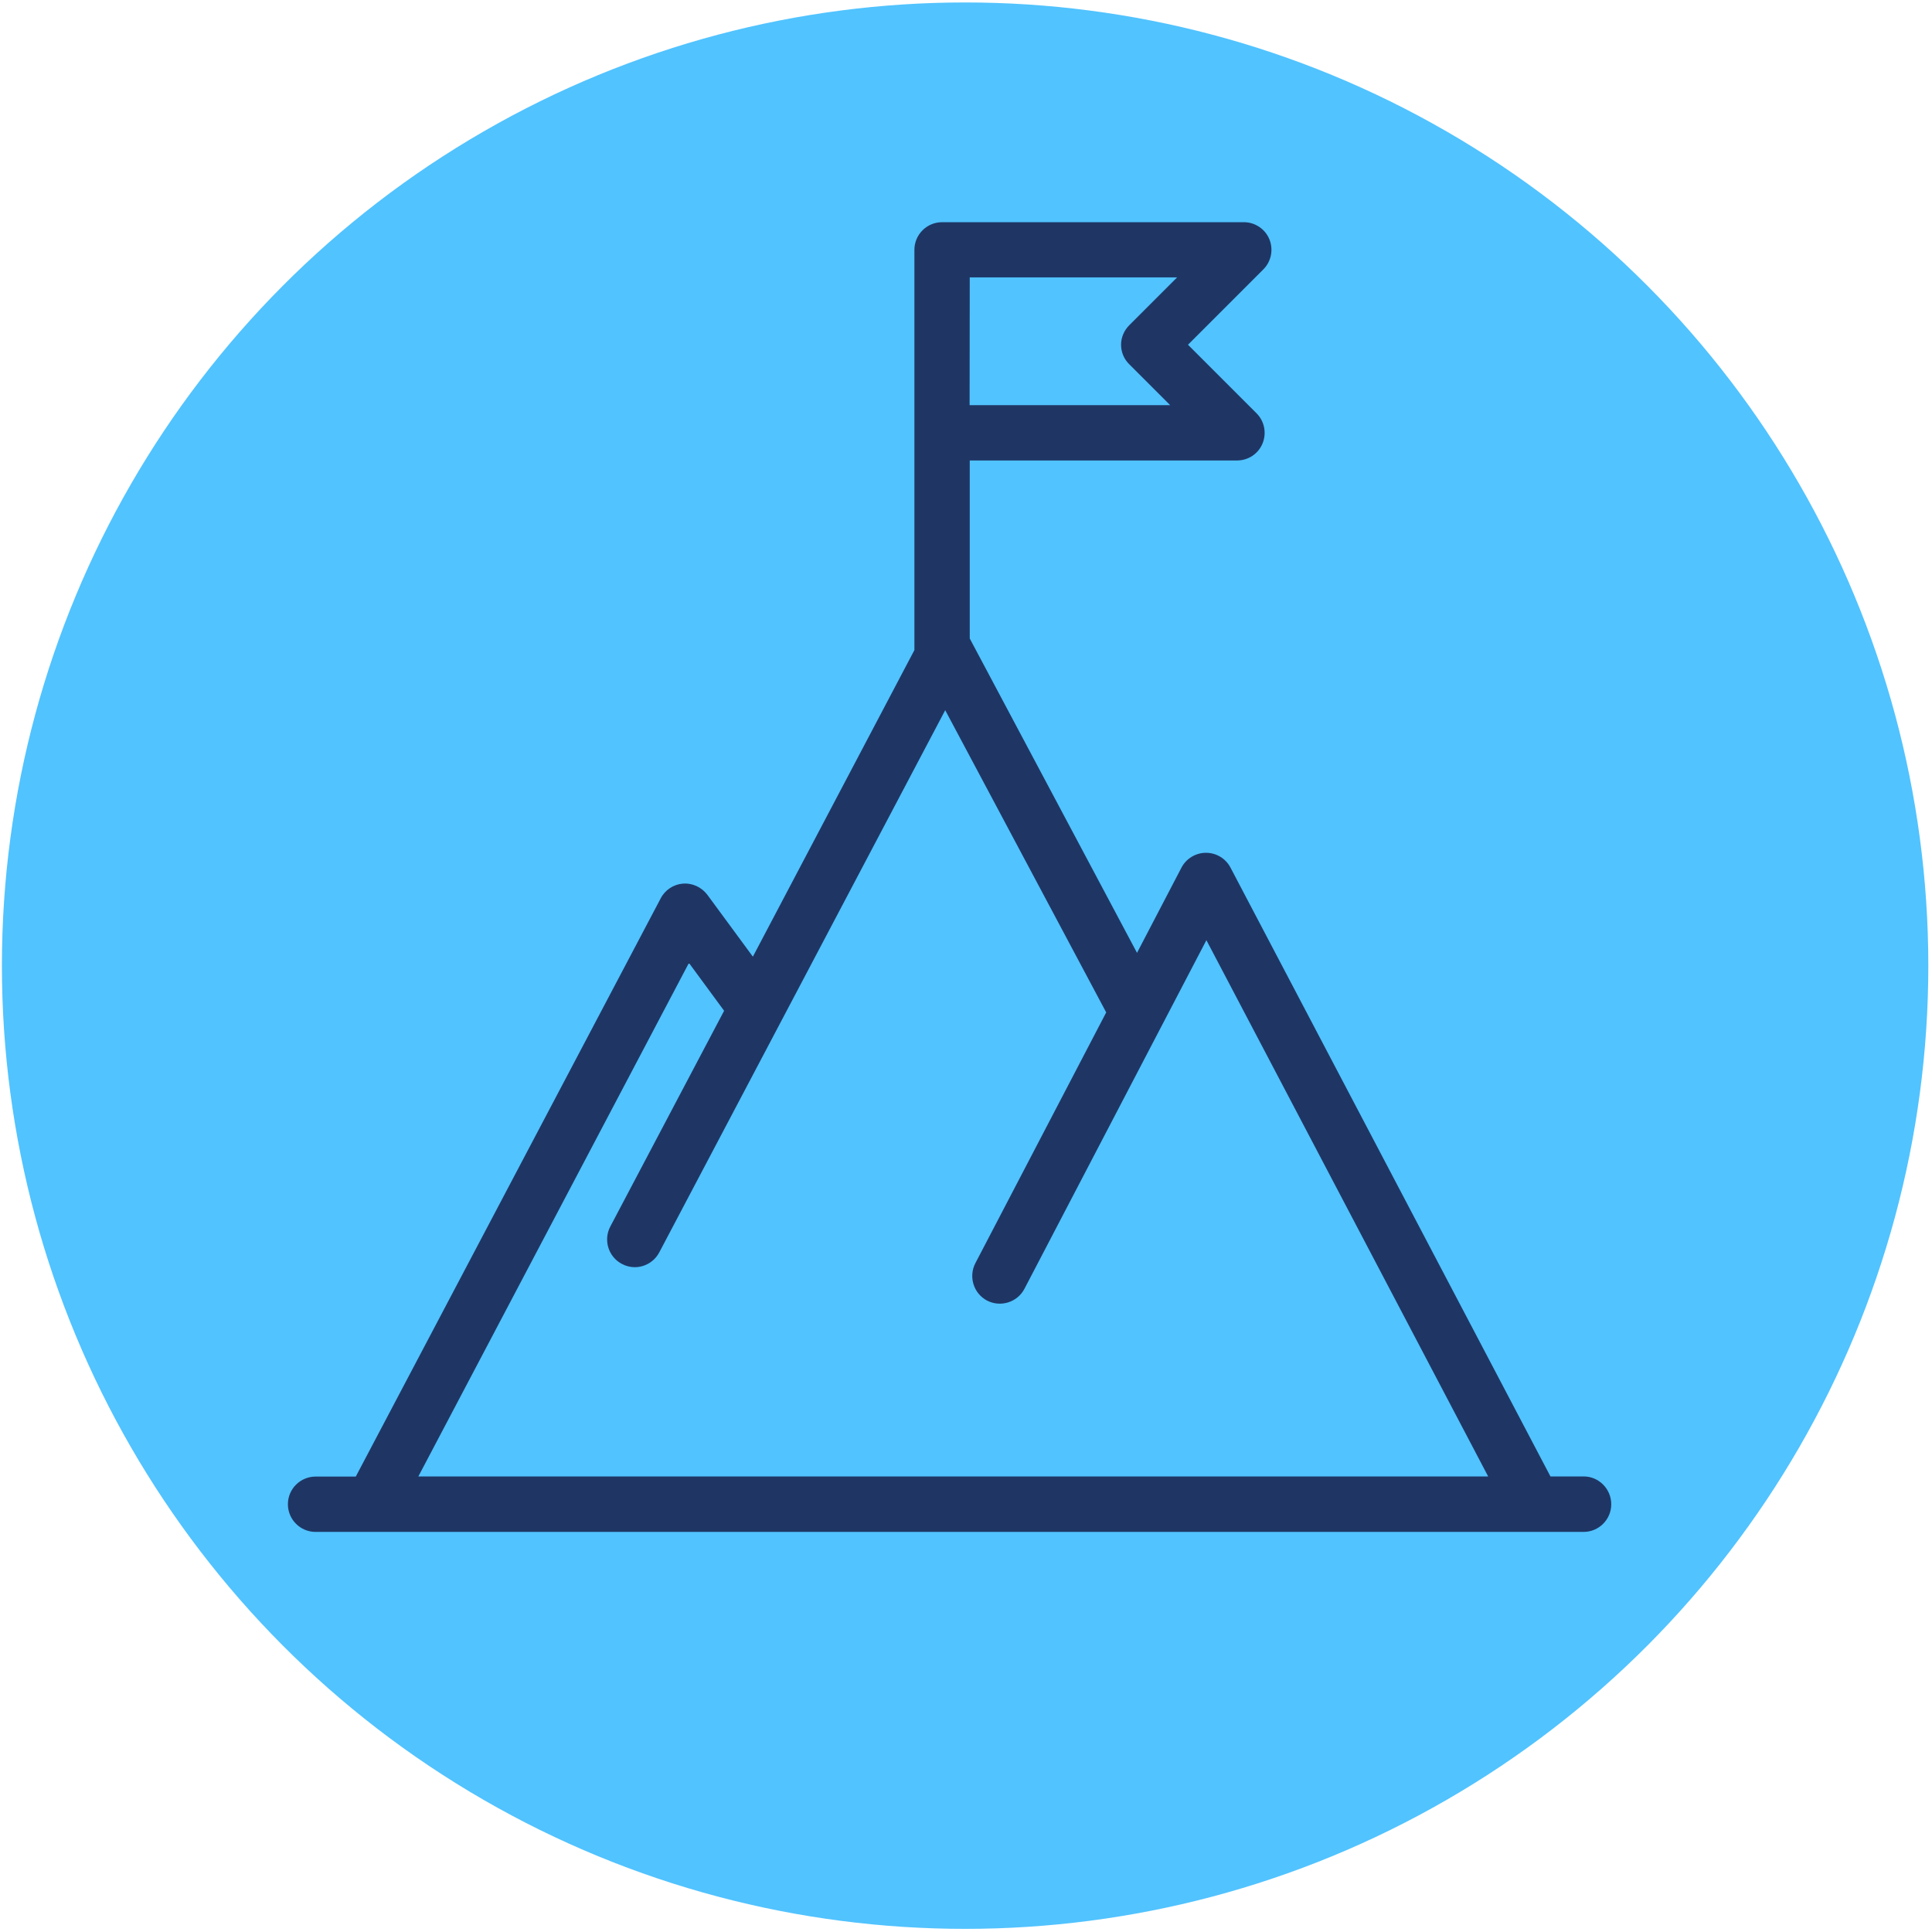
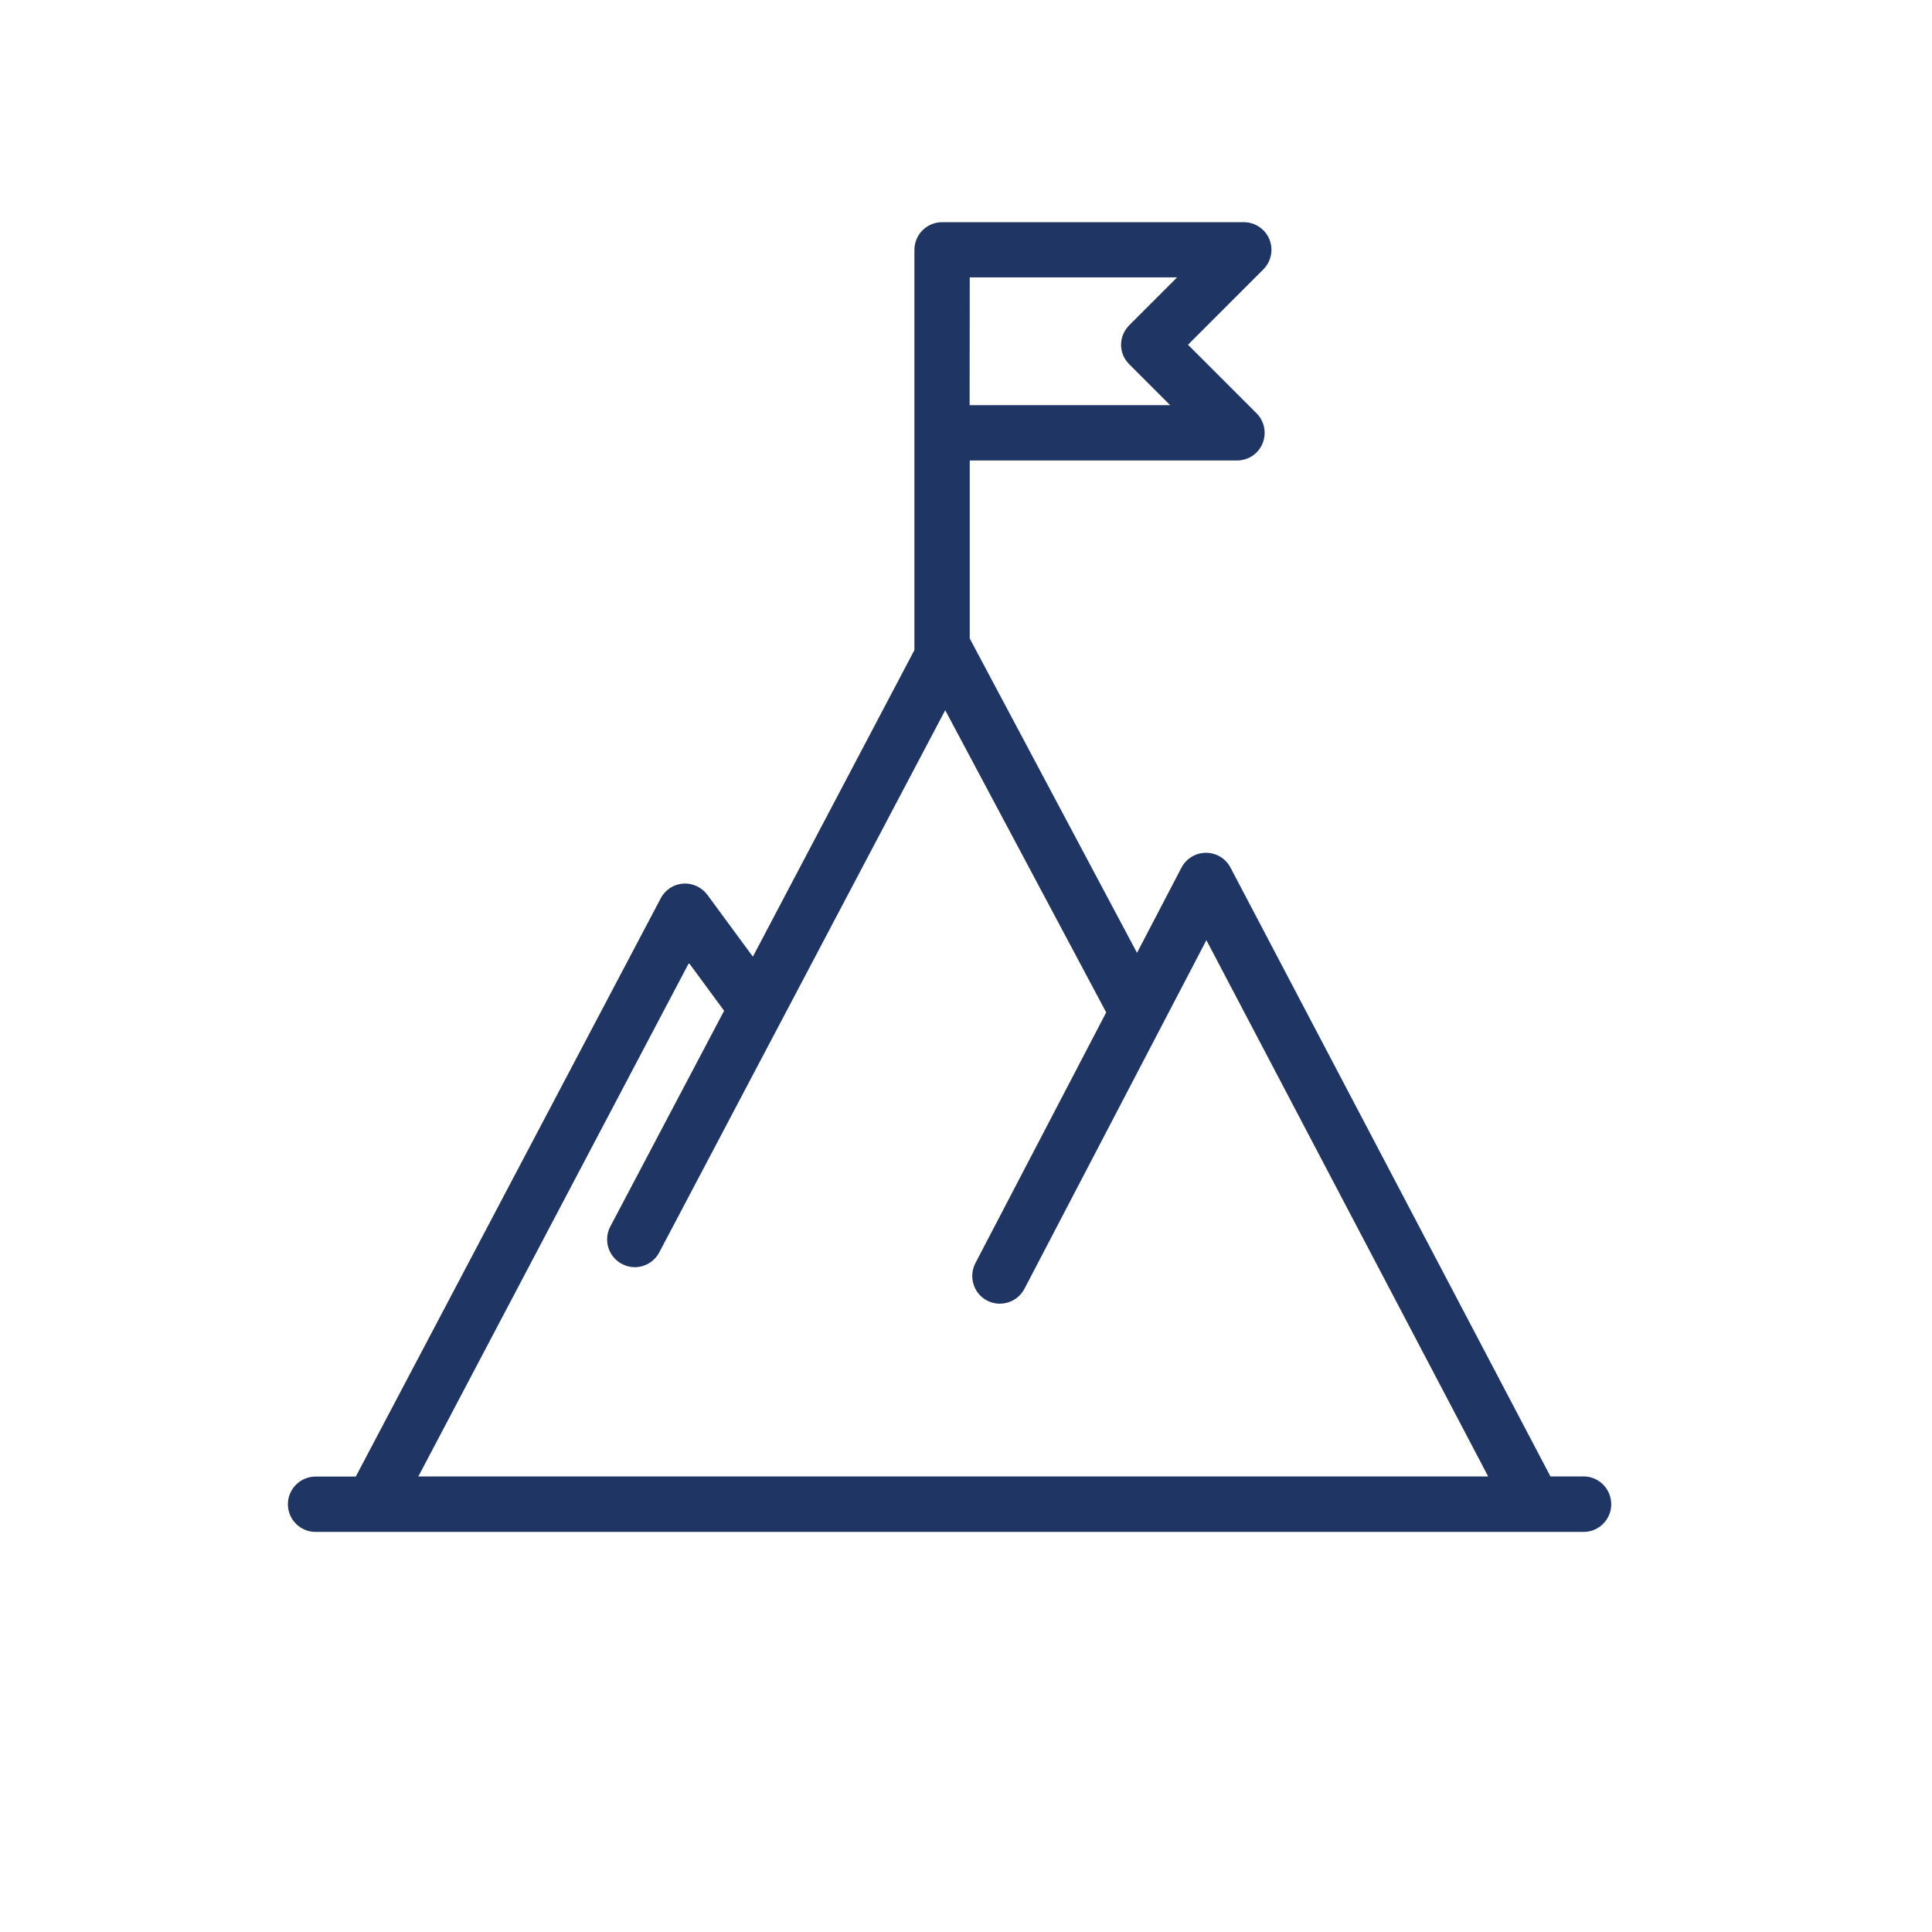
<svg xmlns="http://www.w3.org/2000/svg" version="1.1" id="Layer_1" x="0px" y="0px" viewBox="0 0 141.73 141.73" style="enable-background:new 0 0 141.73 141.73;" xml:space="preserve">
  <style type="text/css">
	.st0{fill:#51C3FF;}
	.st1{fill:#1F3665;}
</style>
-   <circle class="st0" cx="70.8" cy="70.84" r="70.66" />
  <path class="st1" d="M116.18,108.31h-2.44L90.27,63.65c-0.35-0.67-1.04-1.09-1.8-1.09l0,0c-0.75,0-1.45,0.42-1.8,1.09l-3.26,6.25  L71.14,46.84V33.78h19.61c0.82,0,1.56-0.49,1.87-1.25c0.31-0.76,0.14-1.63-0.44-2.21l-5.03-5.03l5.53-5.53  c0.58-0.58,0.75-1.45,0.44-2.21c-0.31-0.75-1.05-1.25-1.87-1.25H69.11c-1.12,0-2.03,0.91-2.03,2.03v29.36L55.23,70.18l-3.34-4.54  c-0.42-0.56-1.1-0.87-1.78-0.82c-0.69,0.05-1.32,0.46-1.64,1.08L26.1,108.32h-2.95c-1.12,0-2.03,0.91-2.03,2.03s0.91,2.03,2.03,2.03  h93.02c1.12,0,2.03-0.91,2.03-2.03C118.2,109.23,117.29,108.31,116.18,108.31z M71.14,20.35h15.21l-3.51,3.51  c-0.38,0.38-0.6,0.9-0.6,1.43s0.21,1.05,0.6,1.43l3,3H71.13L71.14,20.35L71.14,20.35z M30.69,108.31l19.85-37.67l2.58,3.51  l-8.35,15.83c-0.52,0.99-0.14,2.22,0.85,2.74c0.3,0.16,0.62,0.24,0.94,0.24c0.73,0,1.43-0.39,1.8-1.08L69.34,52.1l11.81,22.17  l-9.6,18.4c-0.51,0.99-0.13,2.22,0.86,2.74c0.99,0.51,2.22,0.13,2.74-0.86l13.35-25.58l20.67,39.34L30.69,108.31L30.69,108.31z" />
</svg>